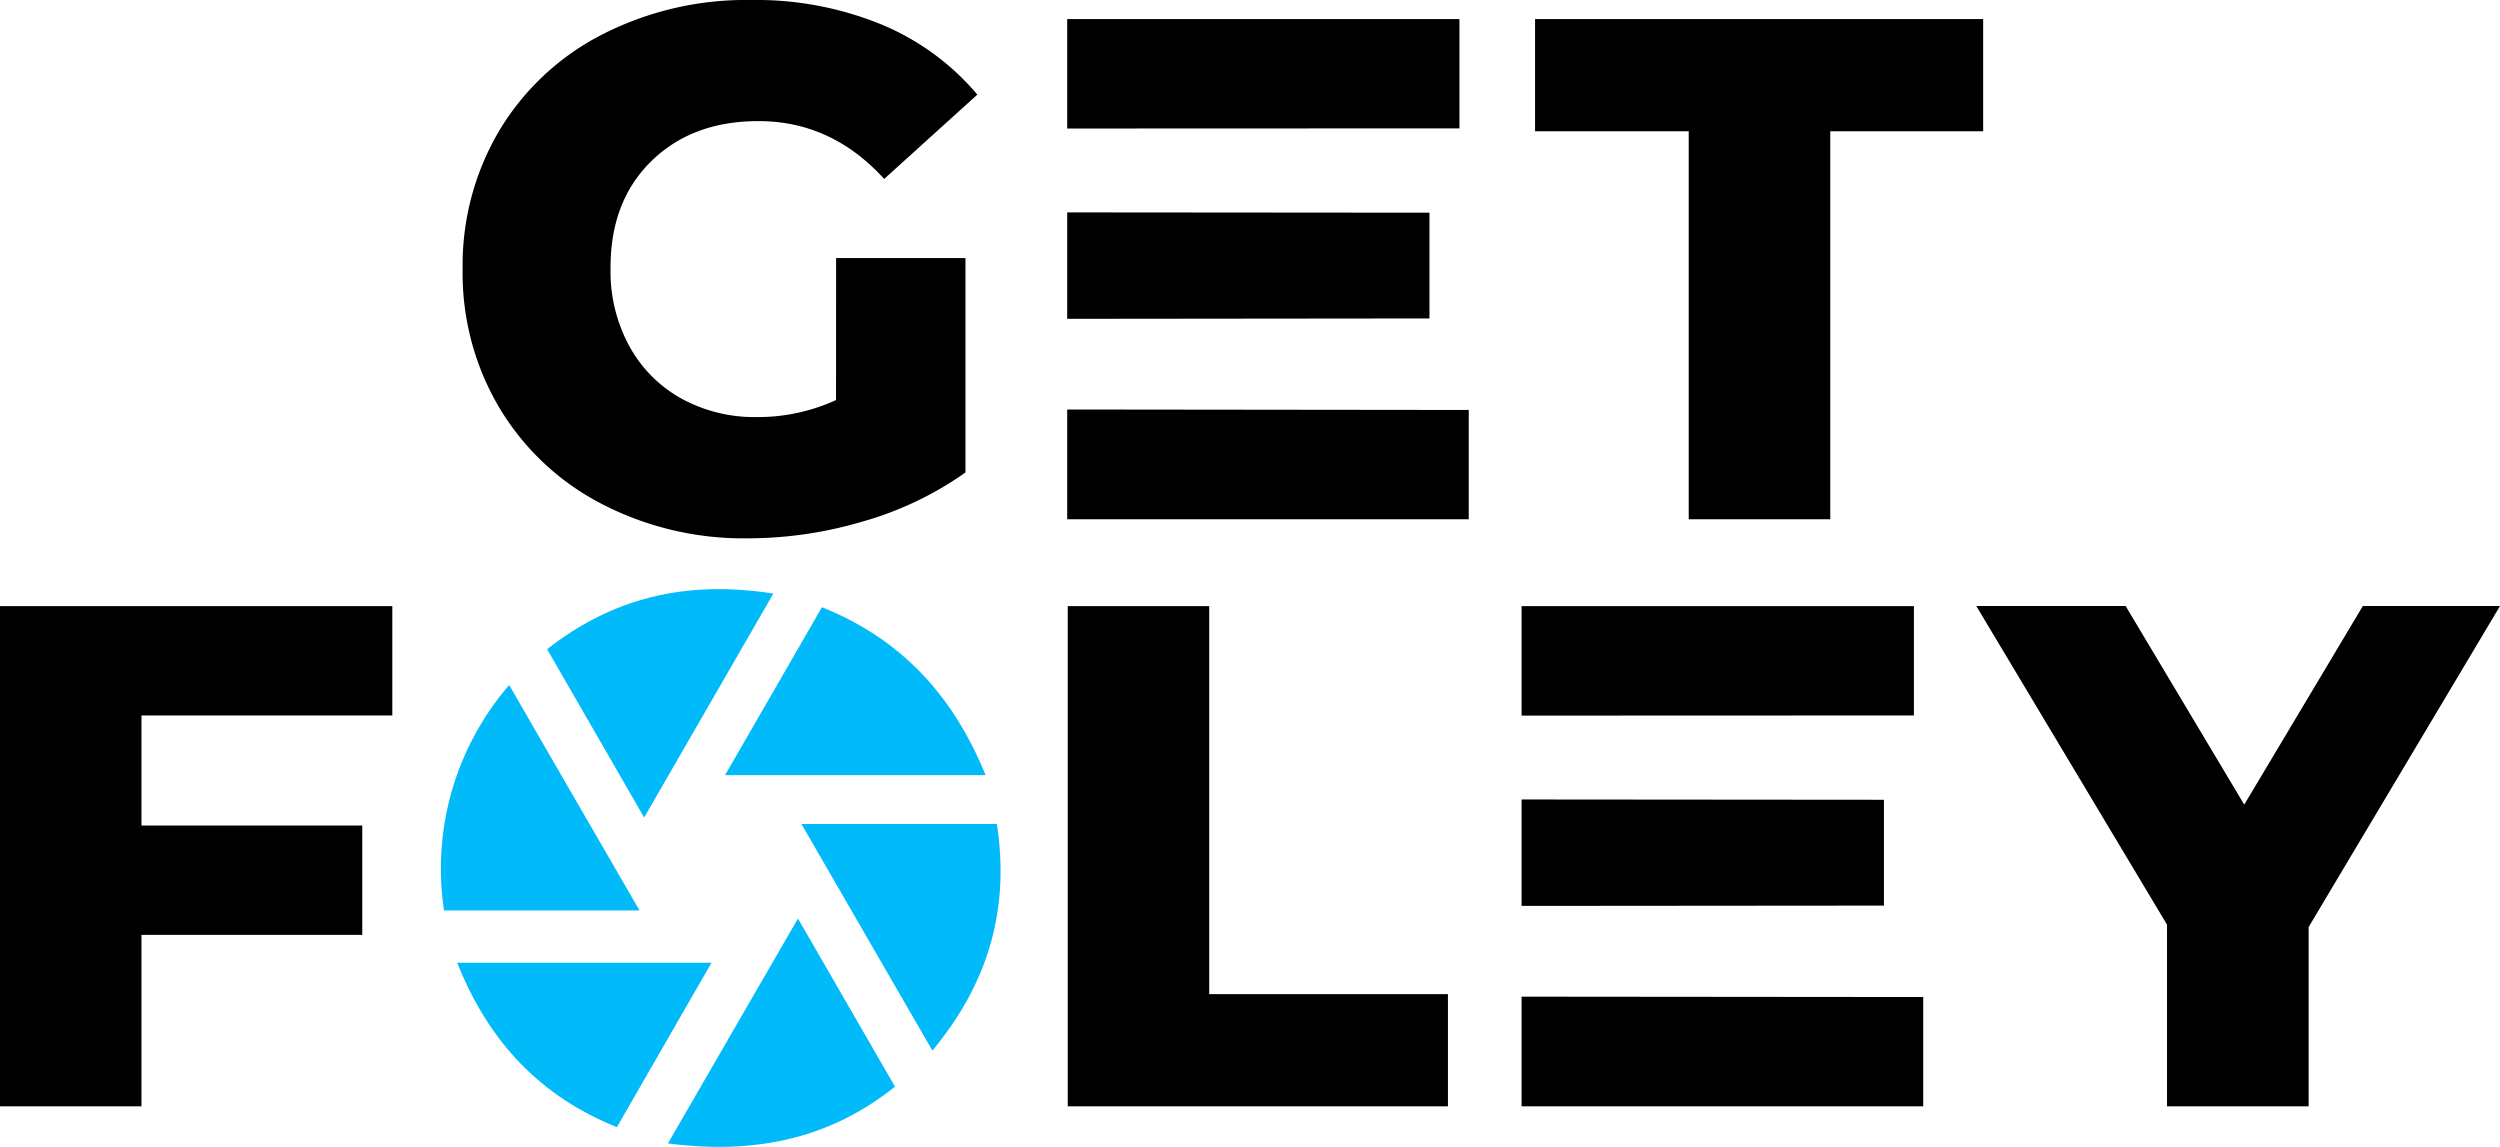
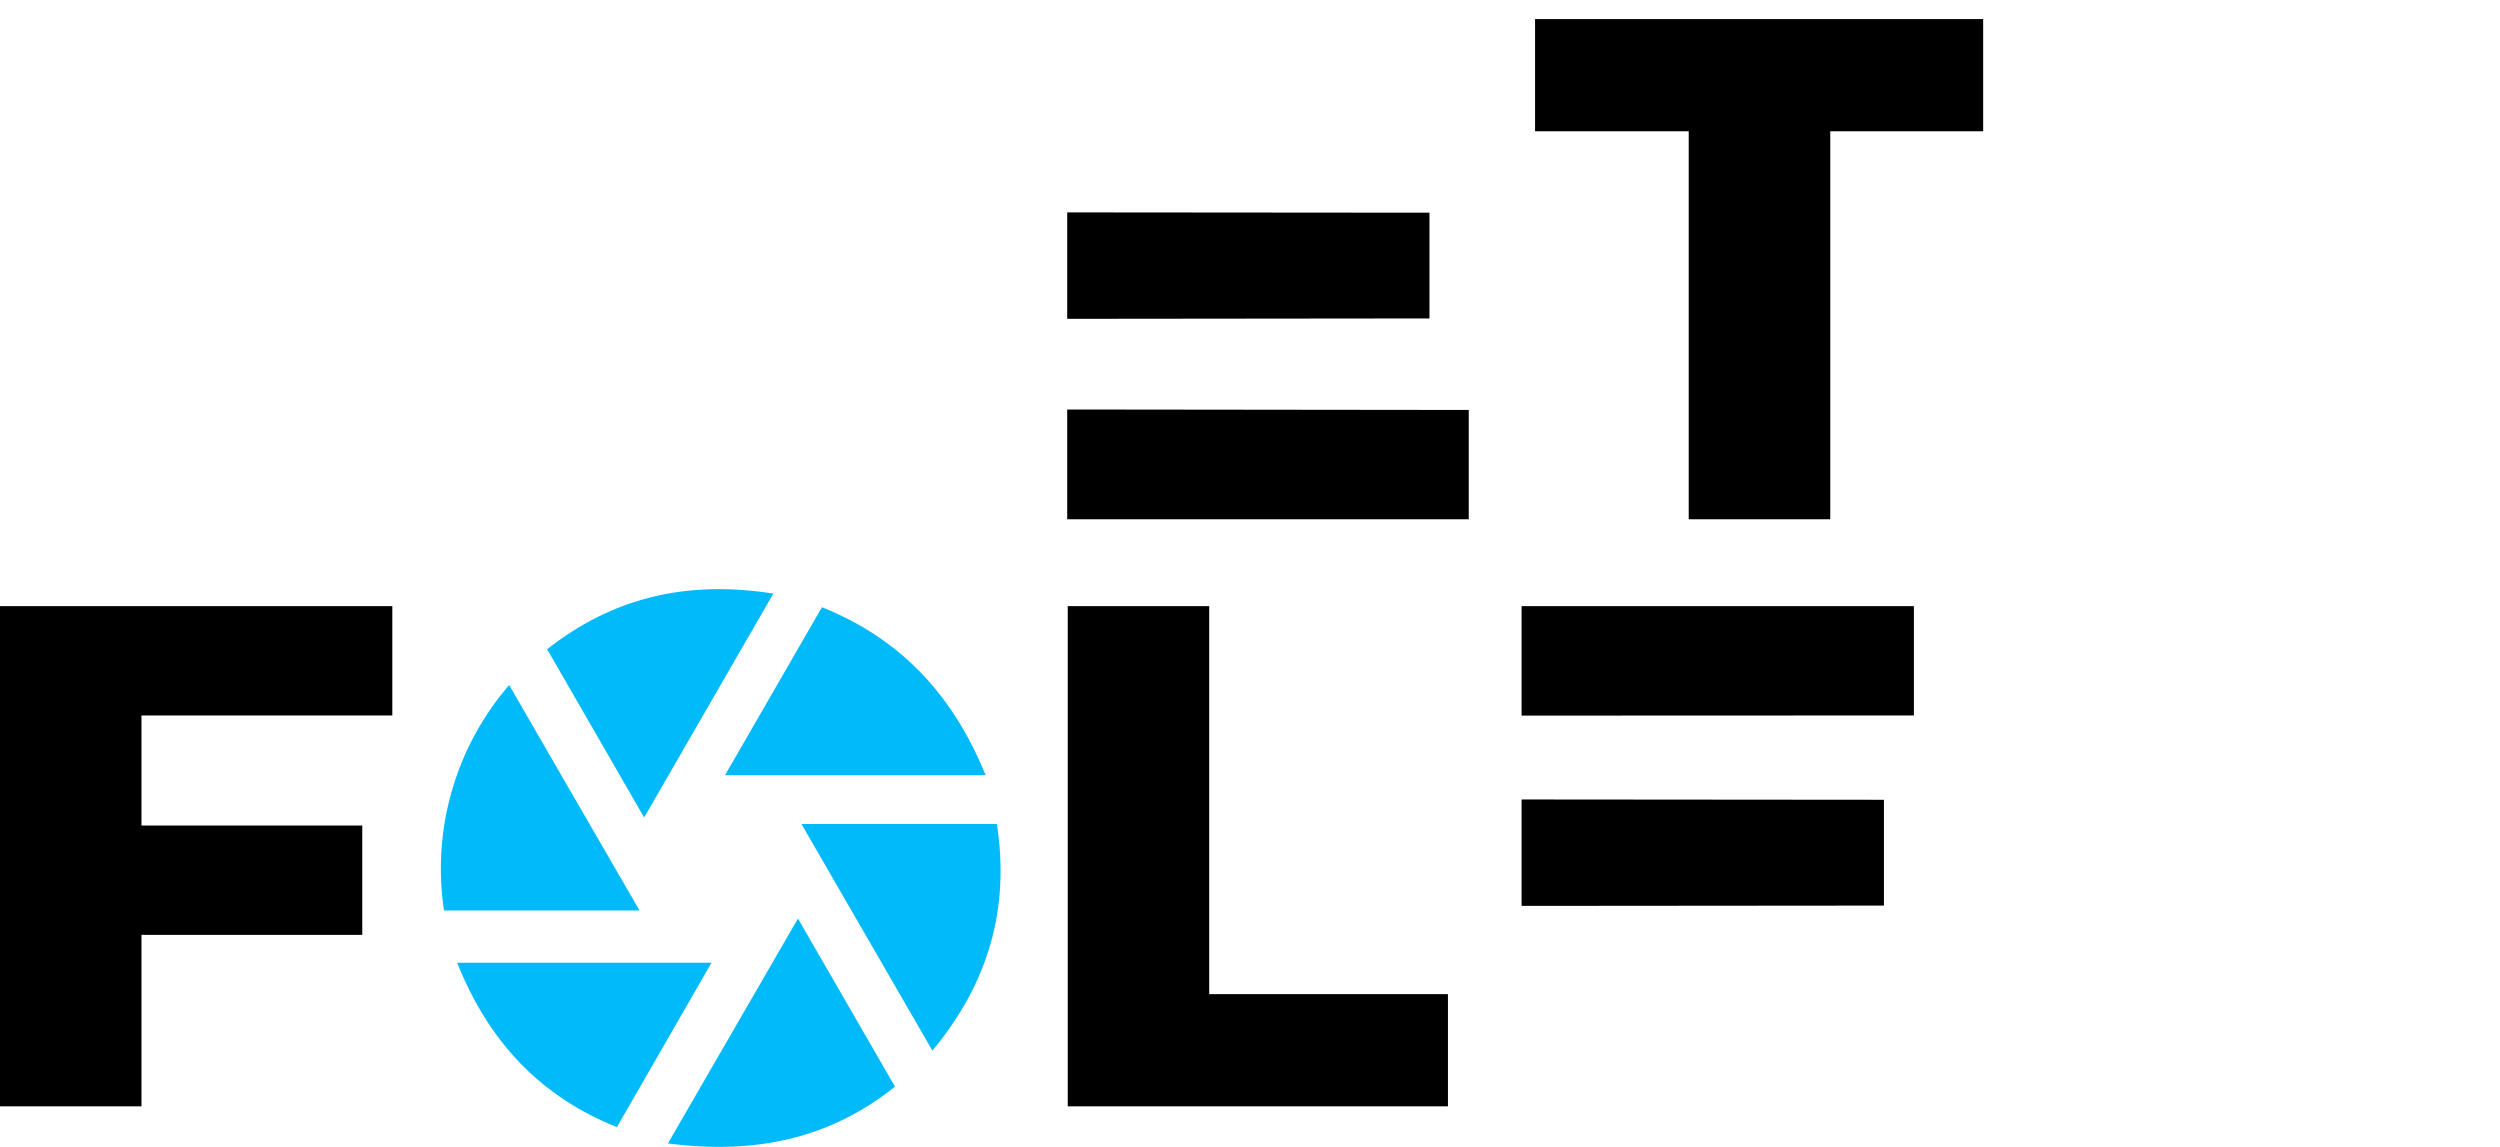
<svg xmlns="http://www.w3.org/2000/svg" viewBox="0 0 330.28 151.52">
  <defs>
    <style>.cls-1{fill:#01bafa;}</style>
  </defs>
  <g id="Layer_2" data-name="Layer 2">
    <g id="Layer_1-2" data-name="Layer 1">
-       <path d="M110.46,34.09h17.09V62.42a44.54,44.54,0,0,1-13.48,6.45,53.58,53.58,0,0,1-15.24,2.25,40.74,40.74,0,0,1-19.34-4.55A33.82,33.82,0,0,1,66,53.92a34.82,34.82,0,0,1-4.88-18.36A34.88,34.88,0,0,1,66,17.19,33.78,33.78,0,0,1,79.59,4.54,41.71,41.71,0,0,1,99.22,0a43.73,43.73,0,0,1,17.2,3.22,33.26,33.26,0,0,1,12.7,9.28L116.81,23.64Q109.87,16,100.2,16,91.41,16,86,21.34T80.66,35.56a20.61,20.61,0,0,0,2.45,10.11,17.53,17.53,0,0,0,6.83,6.94A20.08,20.08,0,0,0,100,55.1a24.69,24.69,0,0,0,10.45-2.25Z" />
      <path d="M223.1,17.34H202.8V2.52H262V17.34h-20.2V68.6H223.1Z" />
-       <polygon points="192.81 16.96 192.81 2.52 140.99 2.52 140.99 16.98 192.81 16.96" />
      <polygon points="140.99 54.1 140.99 68.6 194.04 68.6 194.04 54.16 140.99 54.1" />
      <polygon points="188.85 28.1 140.99 28.06 140.99 42.12 188.85 42.07 188.85 28.1" />
      <path d="M18.69,94.52v14.54H47.86v14.45H18.69v22.65H0V80.08H51.83V94.52Z" />
      <path d="M141.06,80.08h18.69v51.26h31.54v14.82H141.06Z" />
-       <path d="M305,122.47v23.69H286.29v-24l-25.2-42.1h19.73l15.67,26.24,15.67-26.24h18.12Z" />
      <polygon points="252.85 94.52 252.85 80.08 201.02 80.08 201.02 94.54 252.85 94.52" />
-       <polygon points="201.02 131.67 201.02 146.16 254.08 146.16 254.08 131.72 201.02 131.67" />
      <polygon points="248.89 105.66 201.02 105.62 201.02 119.68 248.89 119.64 248.89 105.66" />
      <path class="cls-1" d="M130.21,102.4c-4.48-11-11.58-18.15-21.62-22.18L95.79,102.4Z" />
-       <path class="cls-1" d="M131.7,108.86H105.88l17.3,29.94C130.77,129.67,133.38,119.78,131.7,108.86Z" />
+       <path class="cls-1" d="M131.7,108.86H105.88l17.3,29.94C130.77,129.67,133.38,119.78,131.7,108.86" />
      <path class="cls-1" d="M60.4,127.19c4.22,10.62,11.18,17.75,21.1,21.72L94,127.19Z" />
      <path class="cls-1" d="M102.17,78.42c-11.65-1.84-21.35.64-29.89,7.35L85.1,108Z" />
      <path class="cls-1" d="M88.24,151.06c11.74,1.53,21.54-.74,30-7.5l-12.82-22.21Z" />
      <path class="cls-1" d="M67.27,90.5a37.11,37.11,0,0,0-8.61,29.78H84.49C78.6,110.1,73,100.44,67.27,90.5Z" />
    </g>
  </g>
</svg>